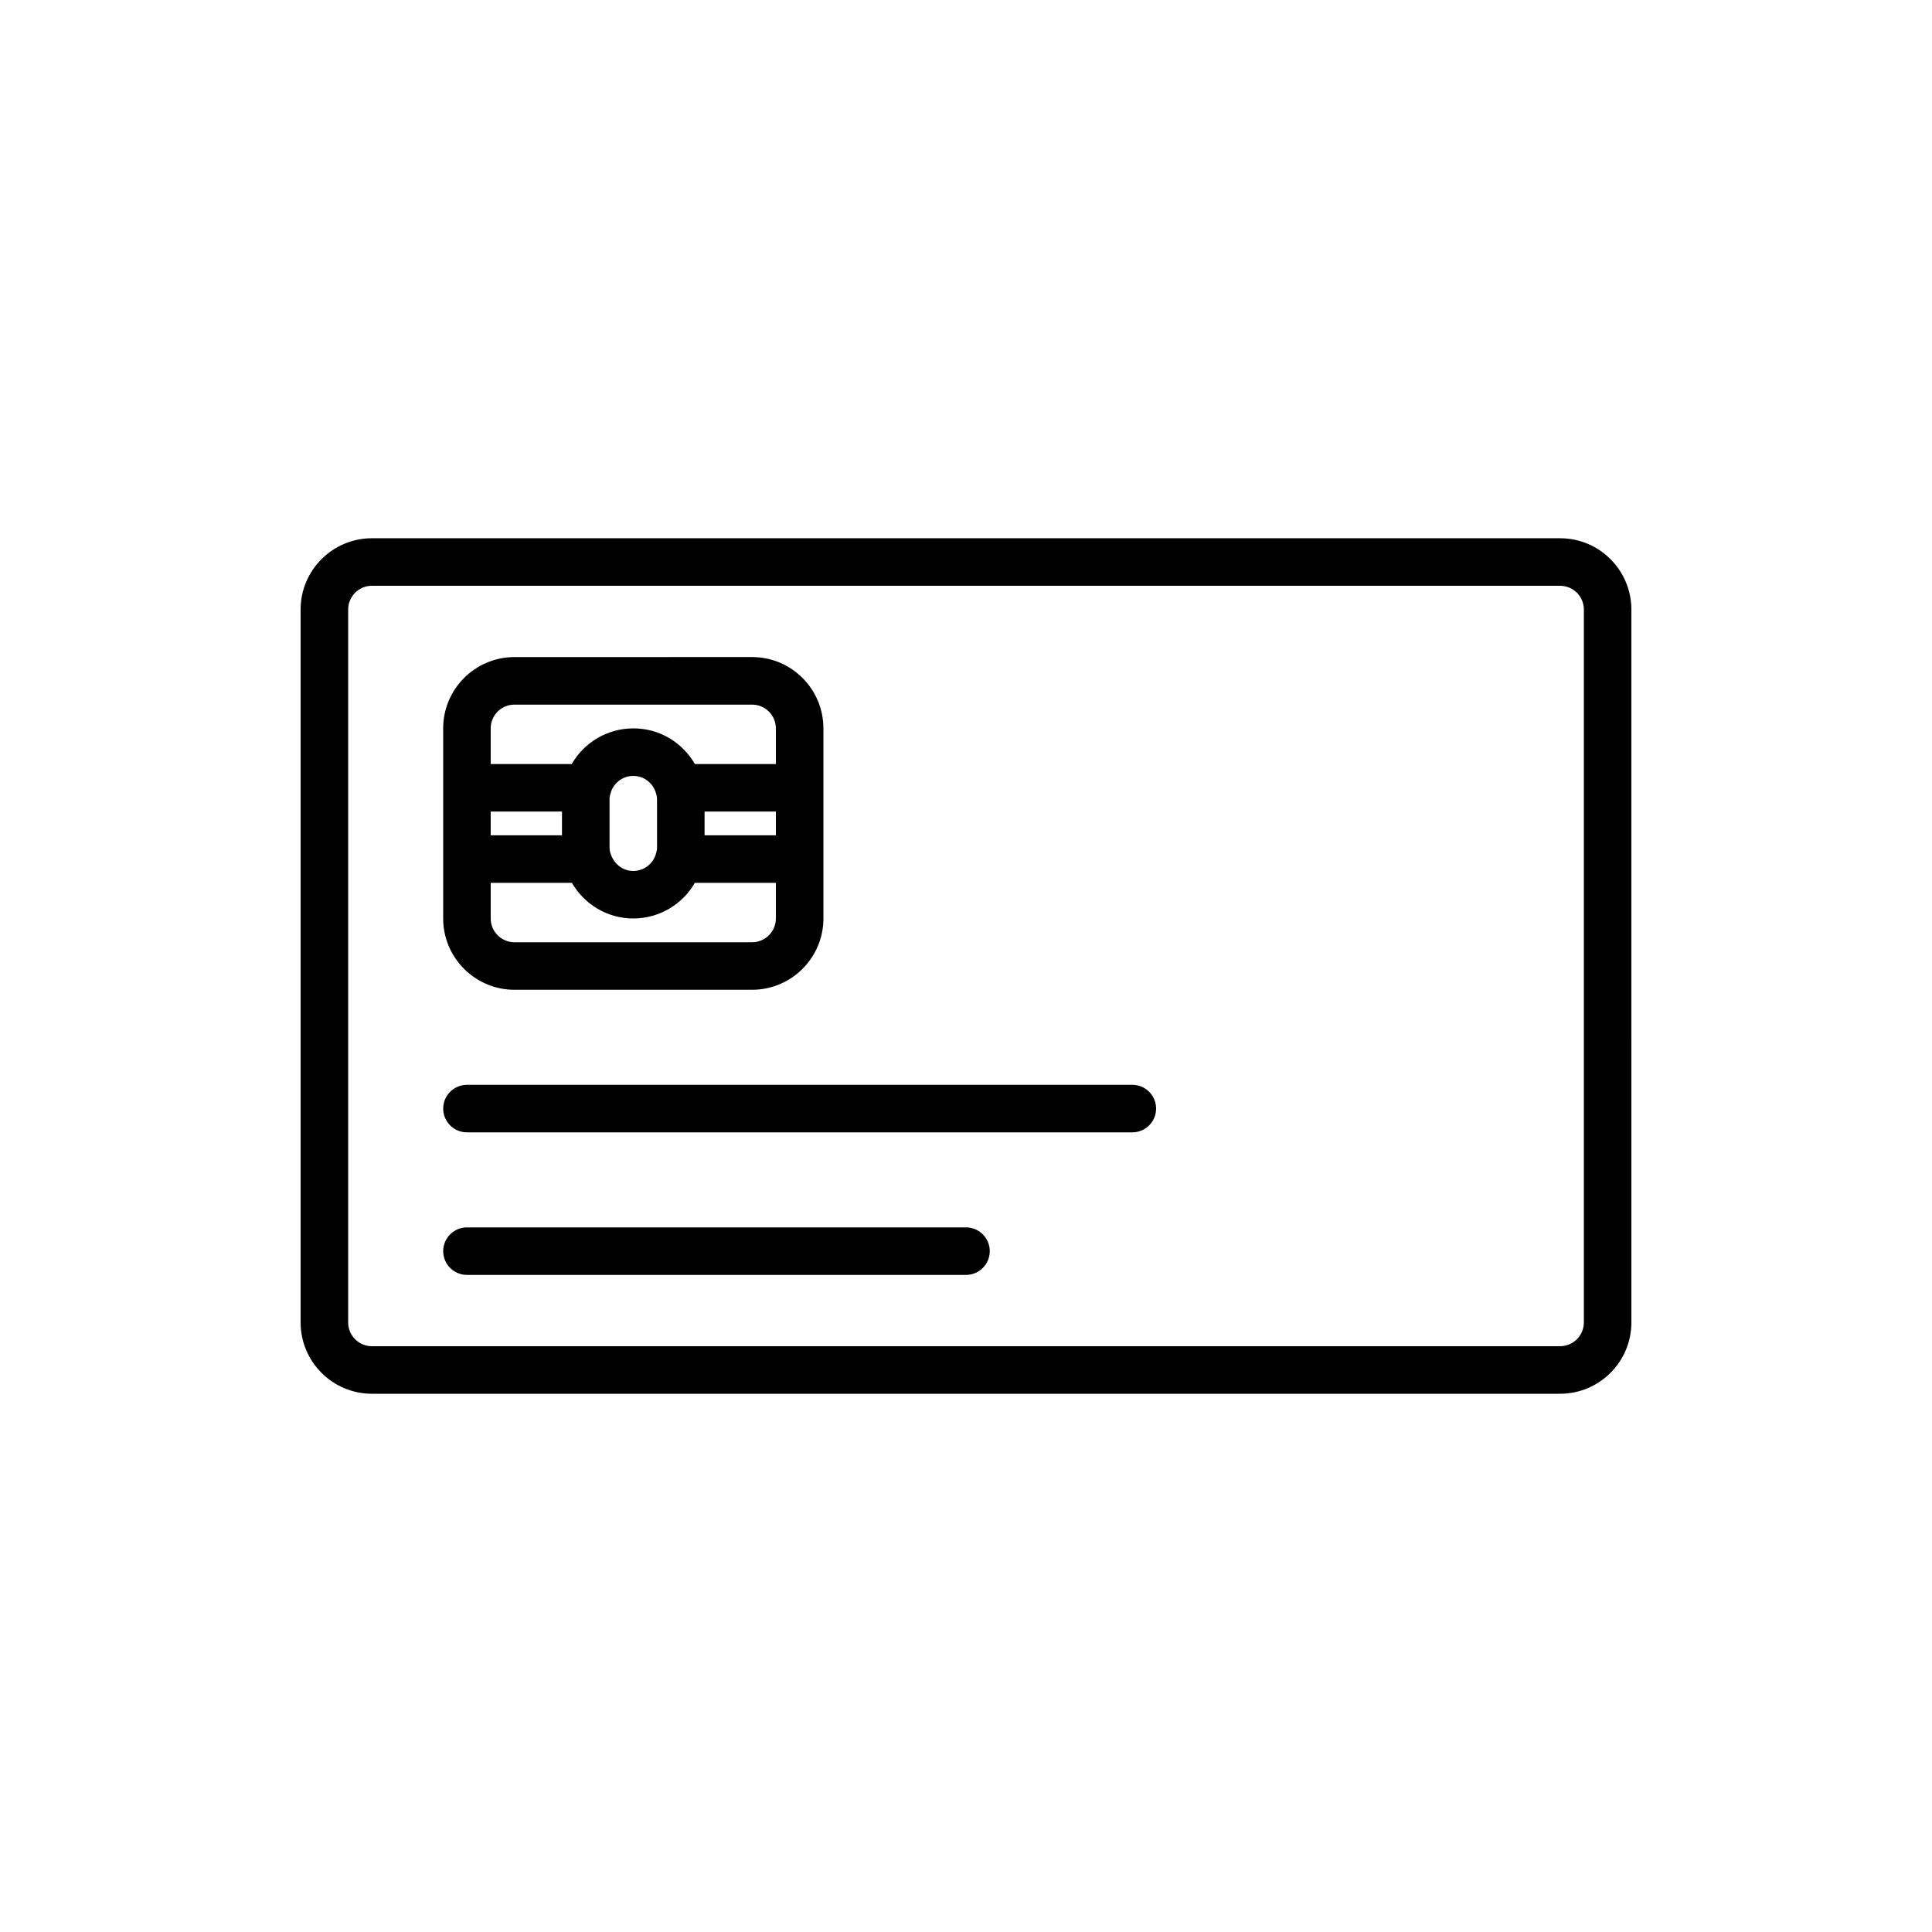
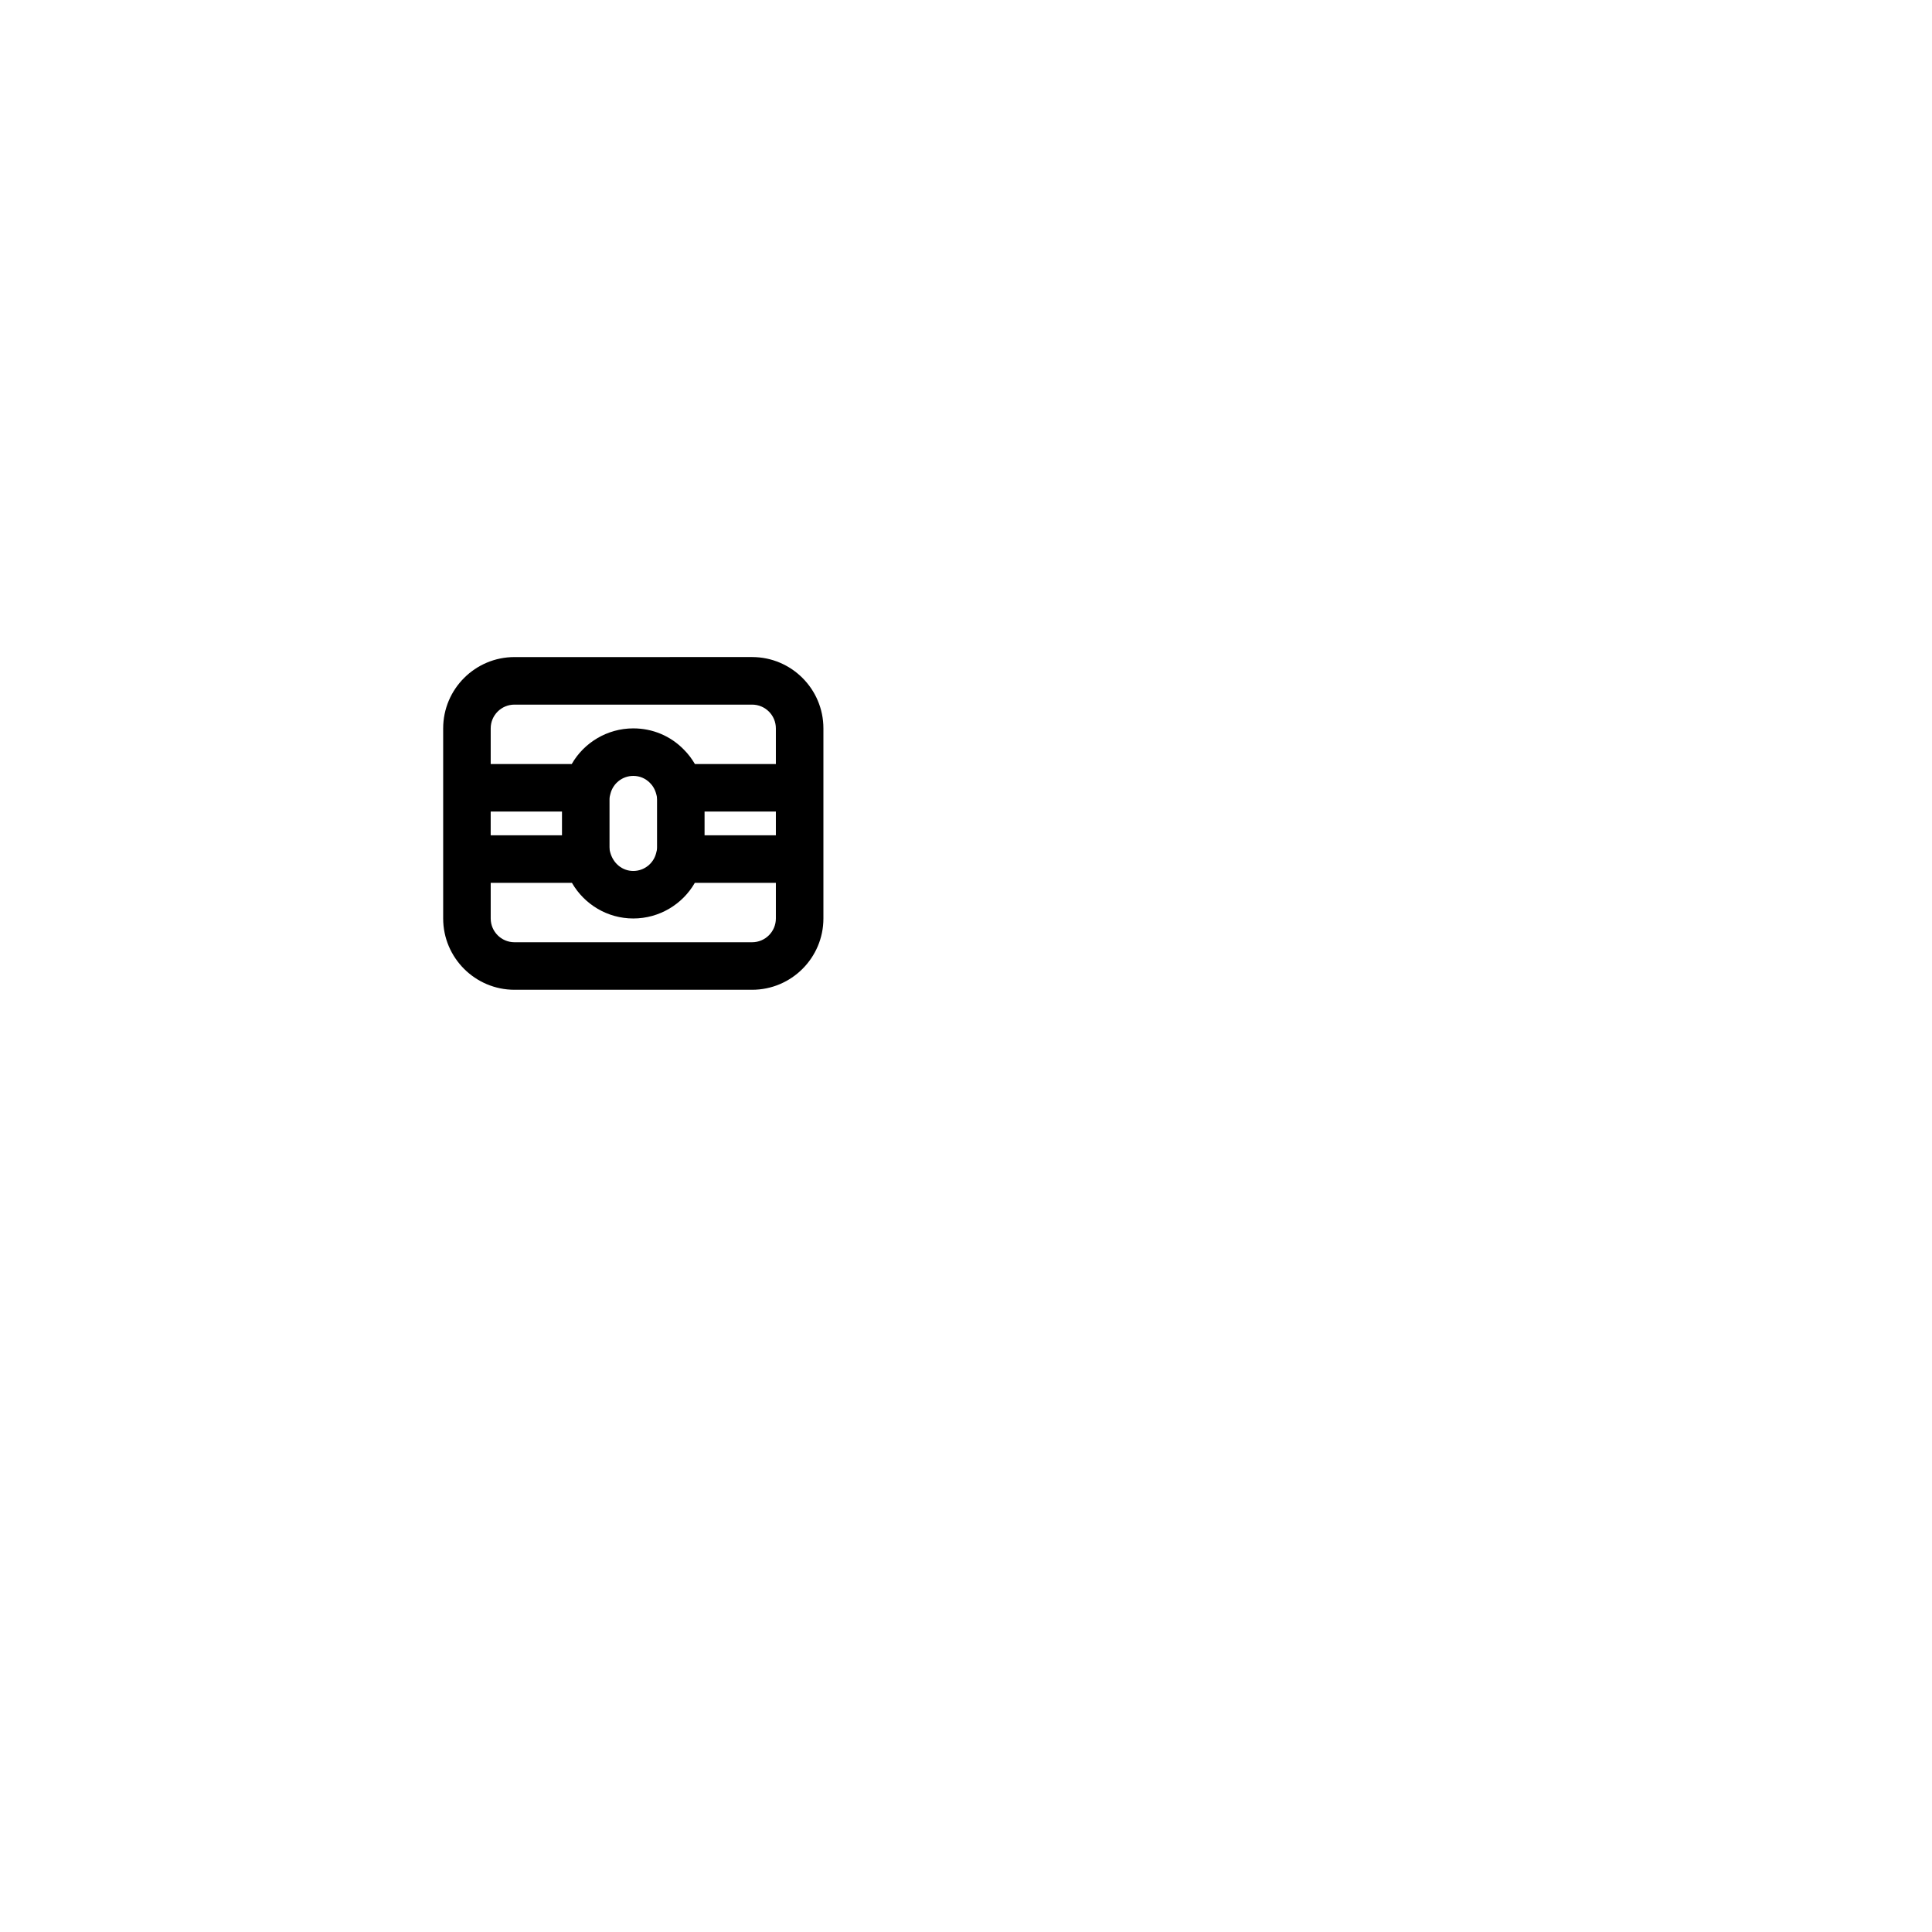
<svg xmlns="http://www.w3.org/2000/svg" fill="#000000" width="800px" height="800px" version="1.1" viewBox="144 144 512 512">
  <g>
-     <path d="m557.44 286.64h-314.88c-10.418 0-18.895 8.477-18.895 18.895v188.93c0 10.418 8.477 18.895 18.895 18.895h314.88c10.418 0 18.895-8.477 18.895-18.895l-0.004-188.93c0-10.418-8.477-18.895-18.895-18.895zm6.301 207.82c0 3.473-2.824 6.297-6.297 6.297l-314.88 0.004c-3.477 0-6.297-2.824-6.297-6.297v-188.93c0-3.473 2.824-6.297 6.297-6.297h314.88c3.477 0 6.297 2.824 6.297 6.297z" />
    <path d="m280.34 406.3h62.977c10.418 0 18.895-8.477 18.895-18.895v-50.383c0-10.418-8.477-18.895-18.895-18.895l-62.977 0.004c-10.418 0-18.895 8.477-18.895 18.895v50.383c0 10.414 8.477 18.891 18.895 18.891zm69.273-47.234v6.297h-18.895v-6.297zm-31.637-4.394c0.07 0.215 0.148 0.605 0.148 1.246v12.594c0 0.645-0.078 1.035-0.246 1.59-0.707 2.773-3.199 4.711-6.051 4.711-2.852 0-5.344-1.938-6.148-5.051-0.07-0.215-0.148-0.605-0.148-1.246v-12.594c0-0.645 0.078-1.035 0.246-1.59 0.707-2.773 3.195-4.711 6.051-4.711 1.68 0 3.234 0.645 4.43 1.871 0.57 0.574 1.312 1.504 1.719 3.18zm-25.043 10.695h-18.895v-6.297h18.895zm50.383 28.336h-62.977c-3.477 0-6.297-2.824-6.297-6.297v-9.445h21.523c3.305 5.719 9.406 9.445 16.262 9.445 6.93 0 13.082-3.805 16.309-9.445h21.477v9.445c0 3.473-2.82 6.297-6.297 6.297zm-62.977-62.973h62.977c3.477 0 6.297 2.824 6.297 6.297v9.445h-21.457c-0.805-1.379-1.781-2.676-2.934-3.828-3.531-3.621-8.285-5.617-13.395-5.617-6.93 0-13.082 3.805-16.309 9.445h-21.477v-9.445c0-3.473 2.82-6.297 6.297-6.297z" />
-     <path d="m444.08 431.49h-176.33c-3.481 0-6.297 2.82-6.297 6.297 0 3.477 2.816 6.297 6.297 6.297h176.33c3.481 0 6.297-2.82 6.297-6.297 0-3.477-2.816-6.297-6.297-6.297z" />
-     <path d="m400 469.27h-132.25c-3.481 0-6.297 2.82-6.297 6.297 0 3.477 2.816 6.297 6.297 6.297h132.25c3.481 0 6.297-2.82 6.297-6.297 0-3.477-2.816-6.297-6.297-6.297z" />
  </g>
</svg>